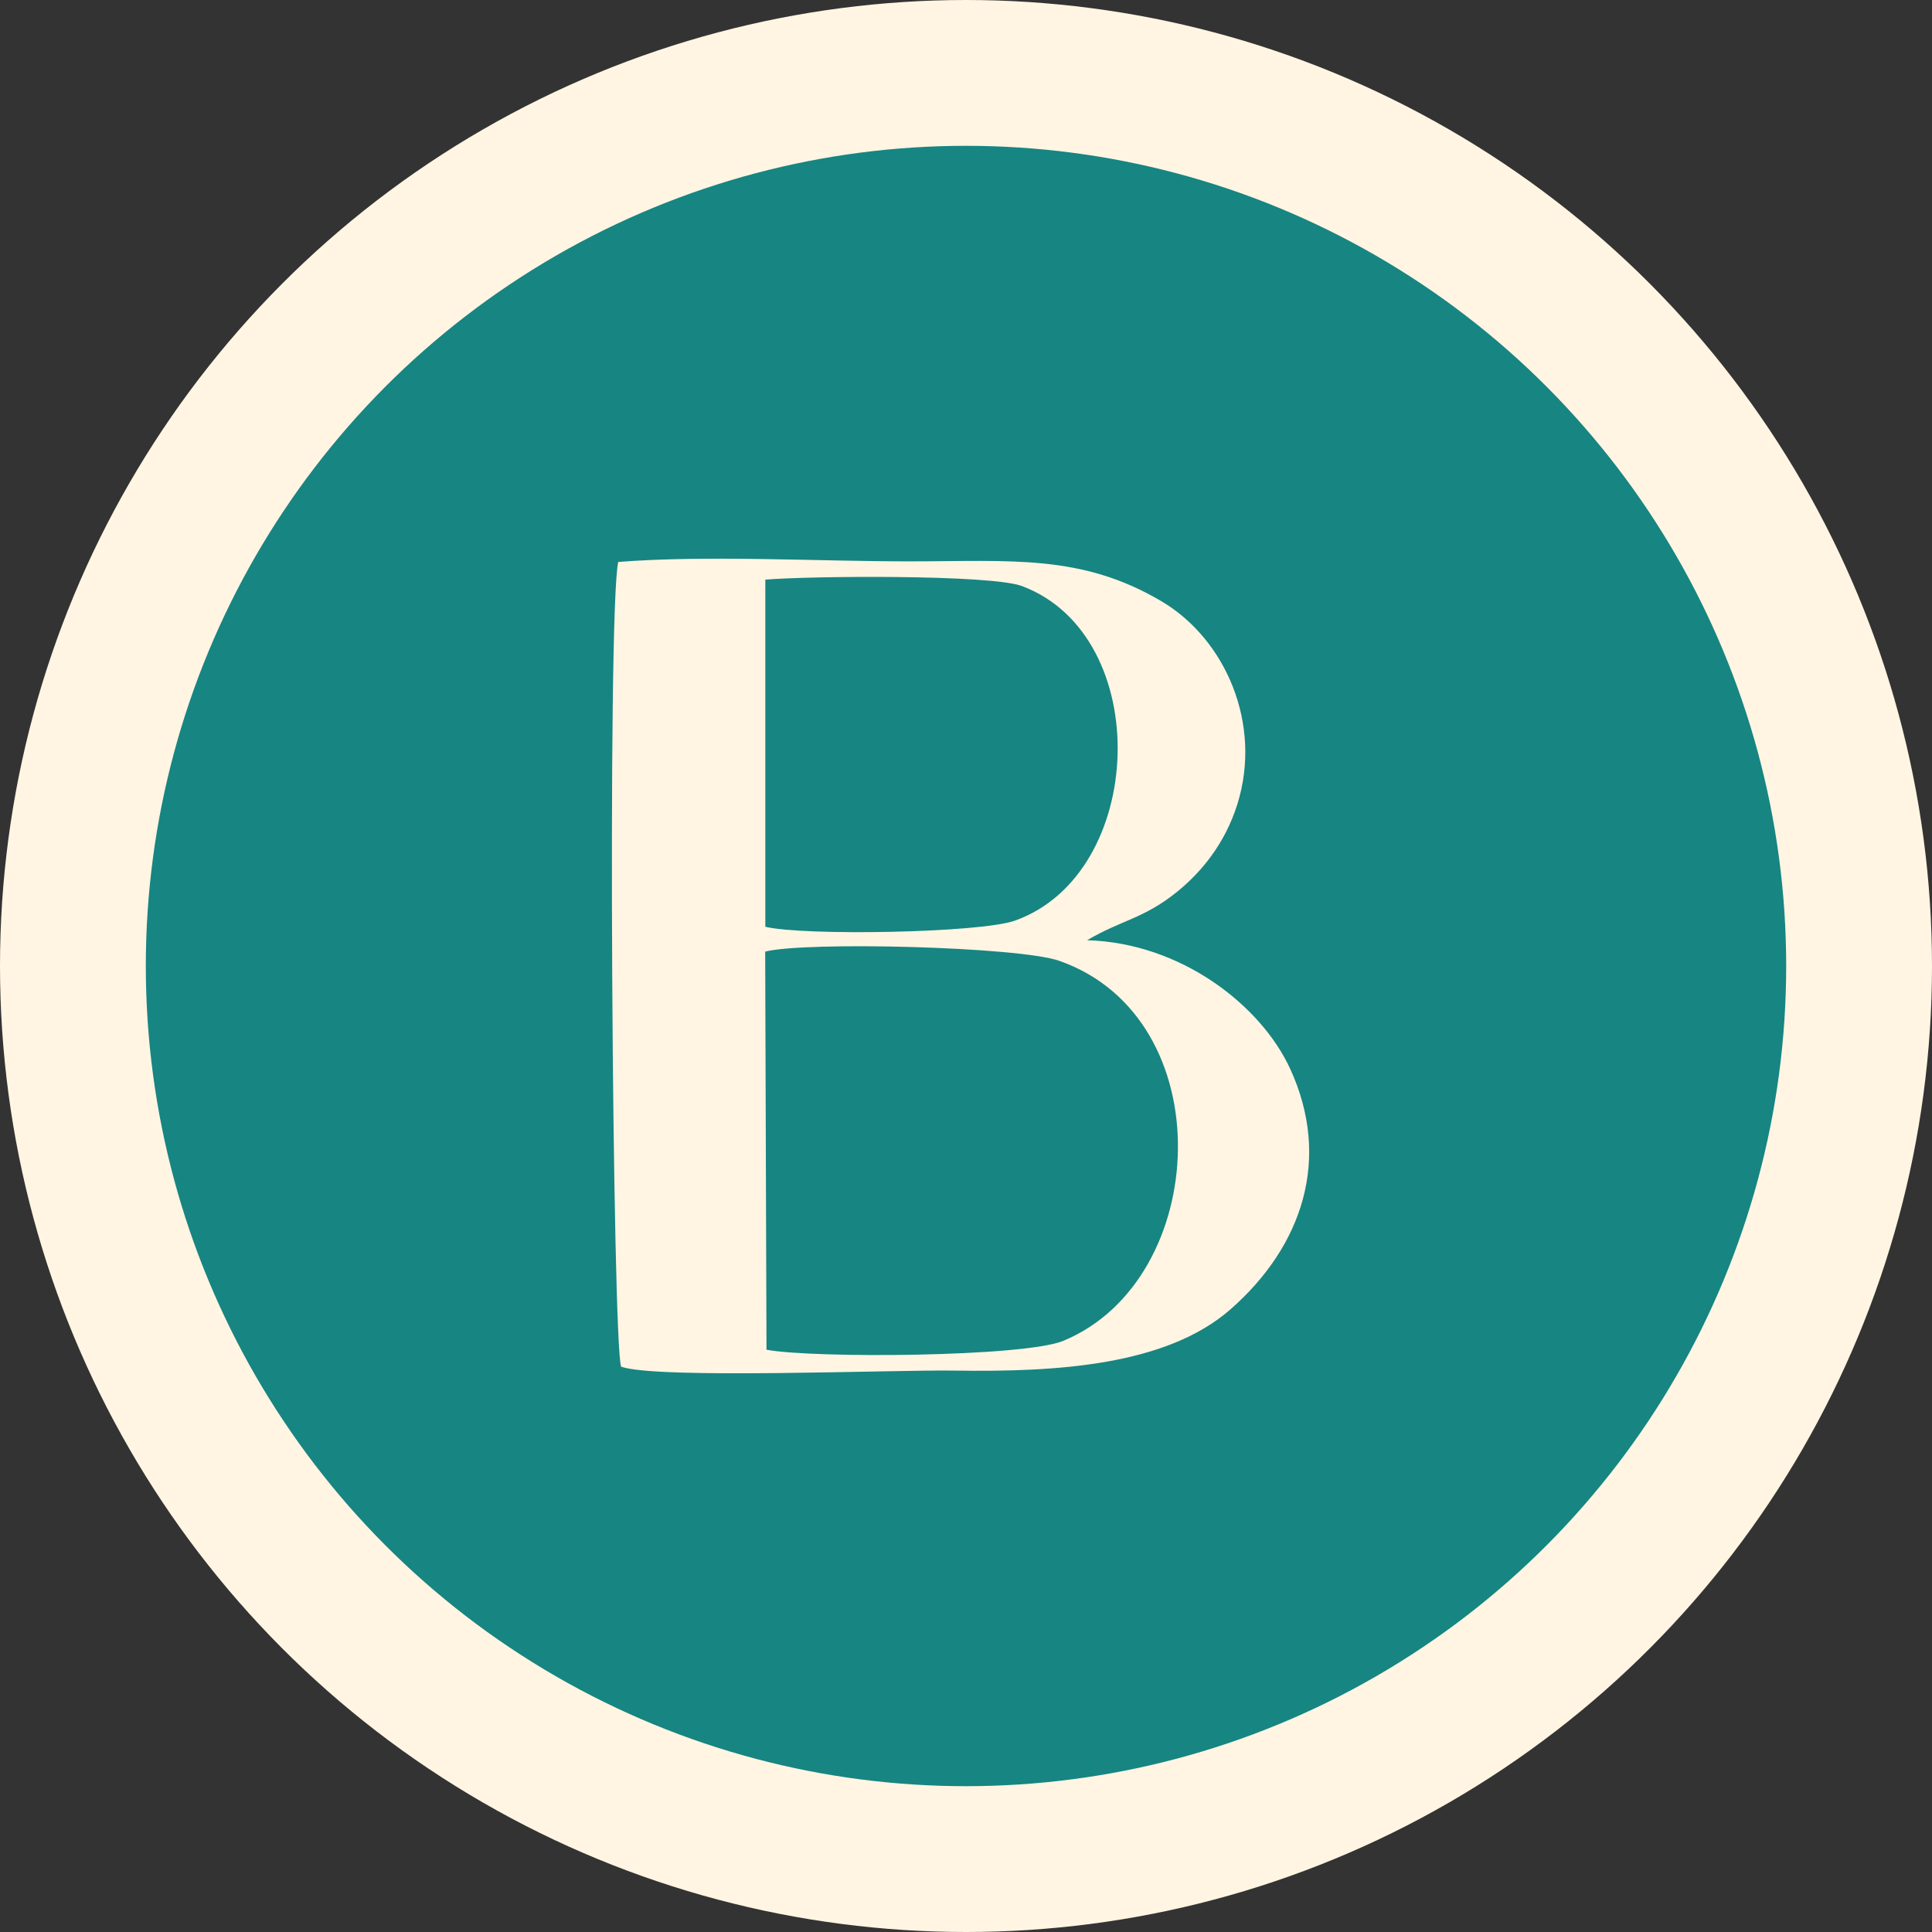
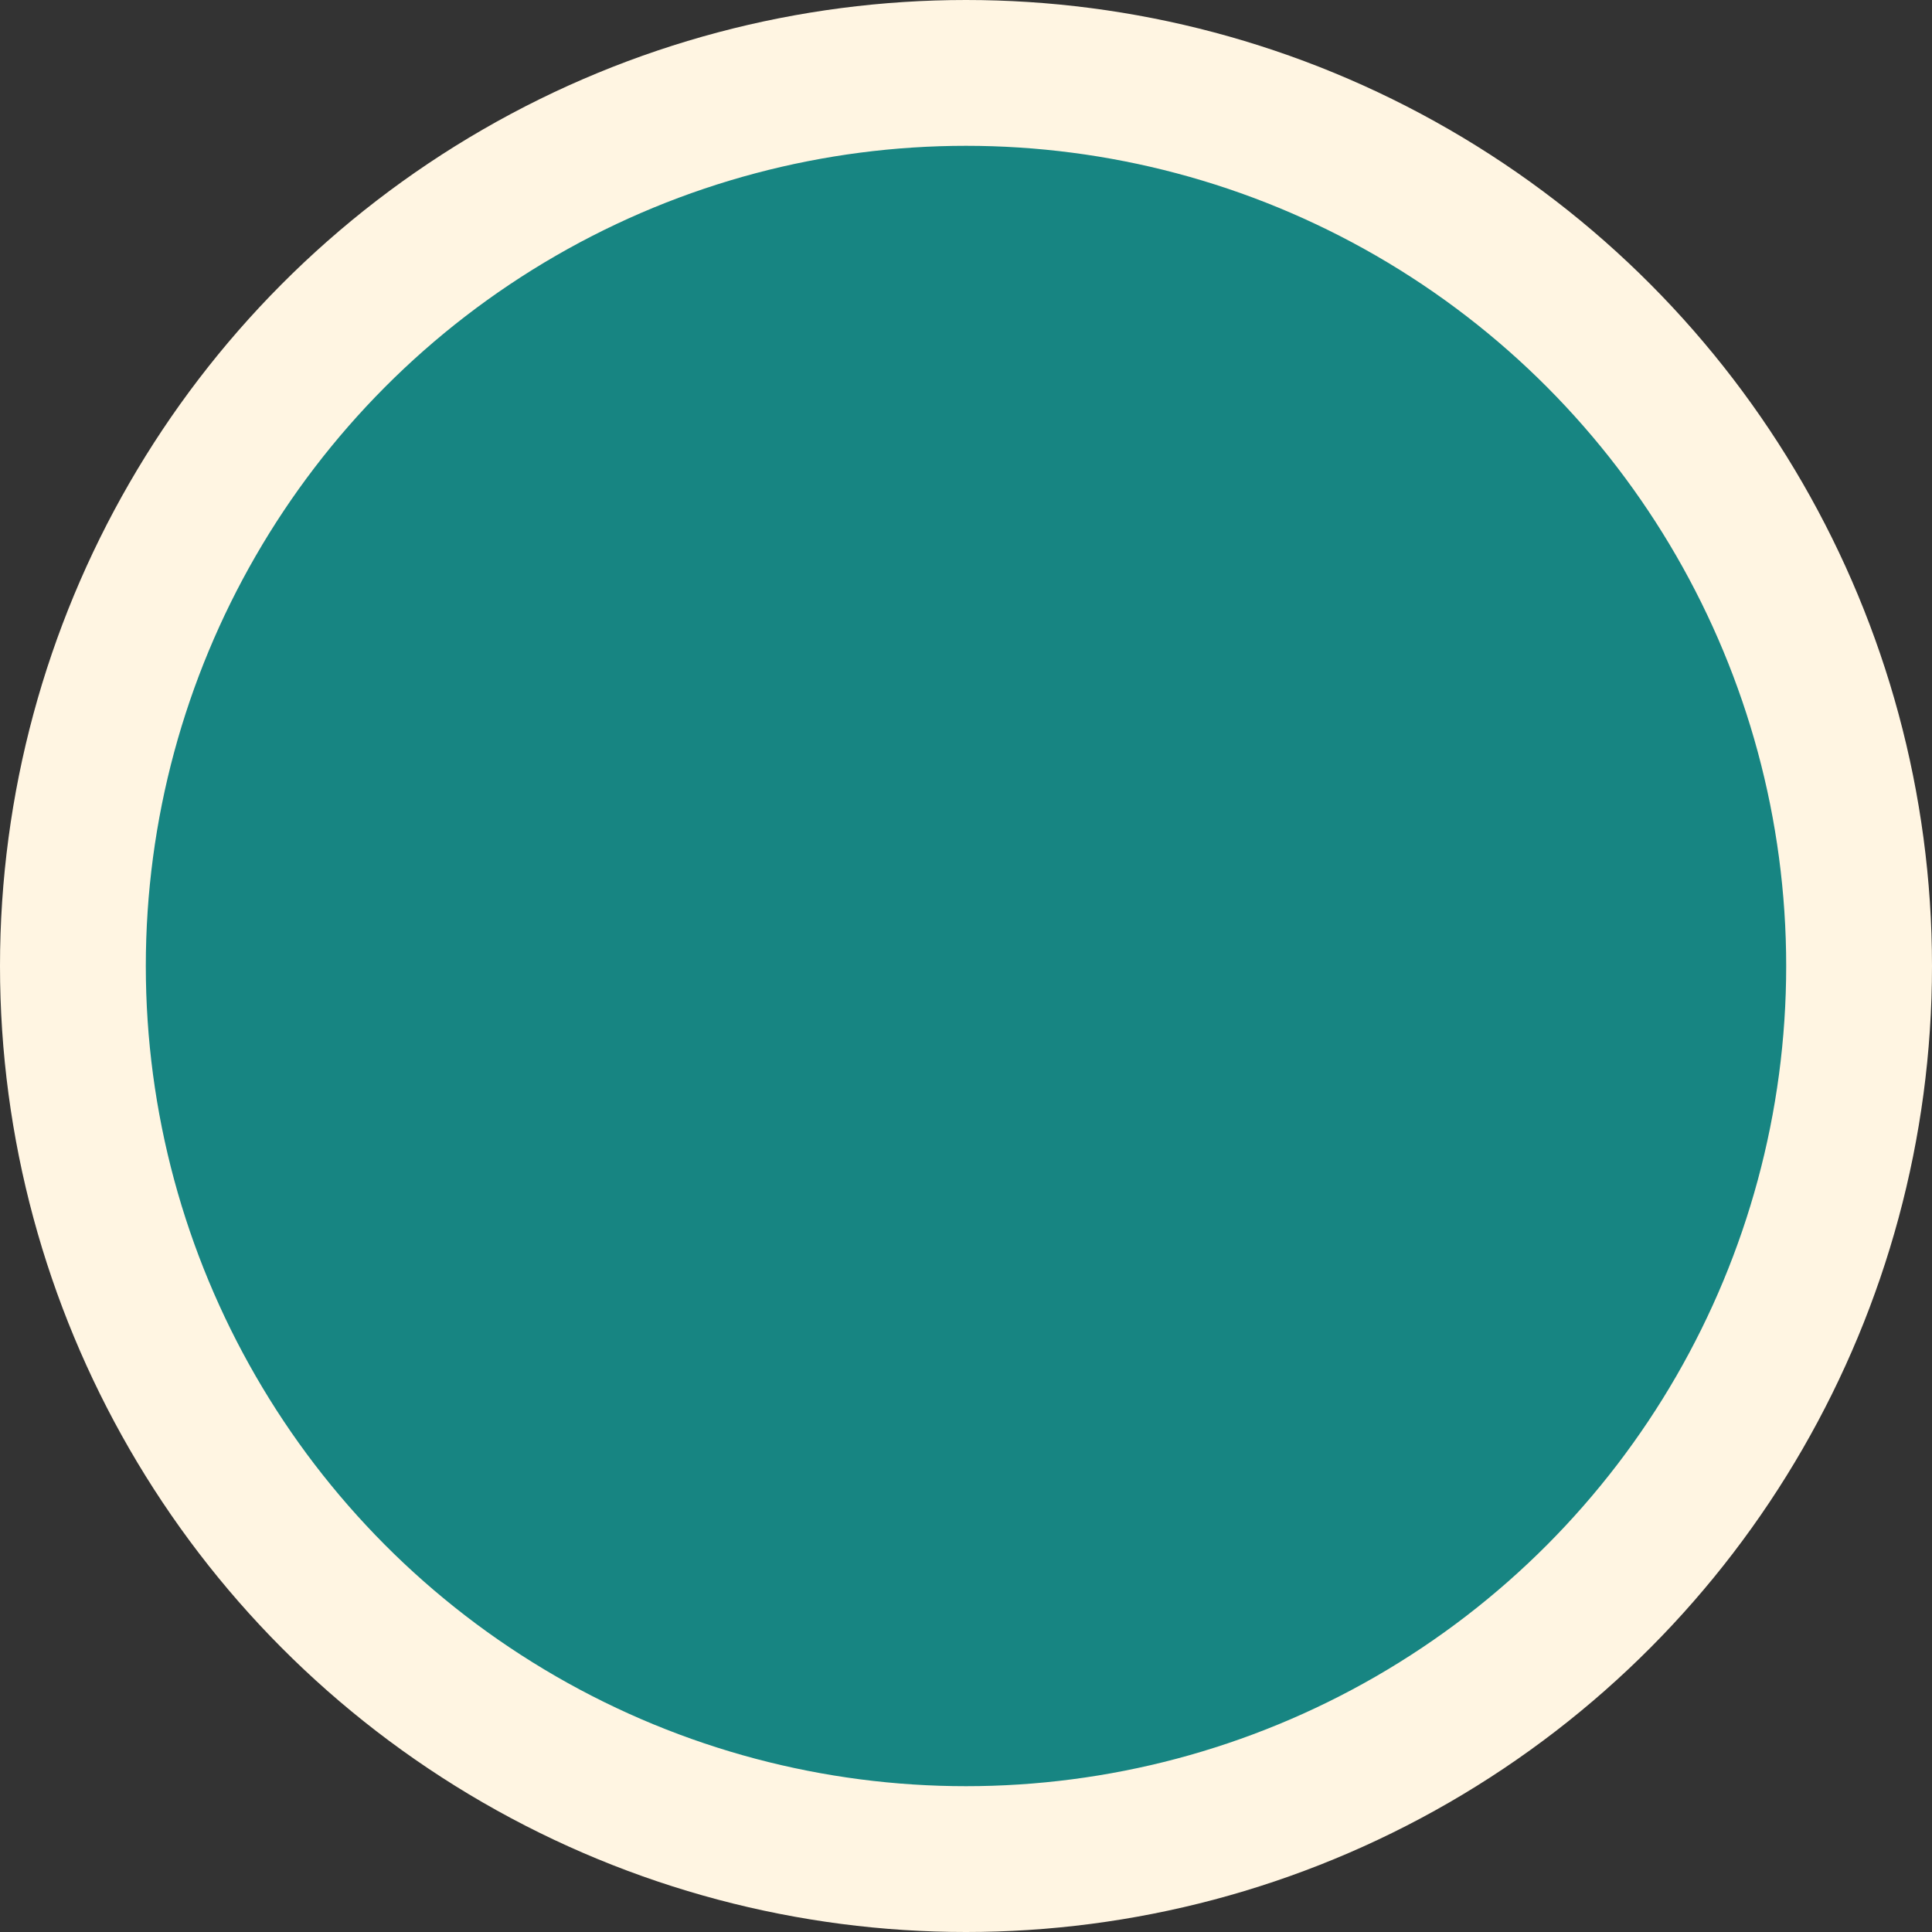
<svg xmlns="http://www.w3.org/2000/svg" width="53" height="53" viewBox="0 0 53 53" fill="none">
  <rect x="0" y="0" width="53" height="53" fill="#333333" stroke="none" />
  <circle cx="26.5" cy="26.5" r="24.5" fill="#178582" stroke="#FFF5E2" stroke-width="4" />
-   <path fill-rule="evenodd" clip-rule="evenodd" d="M21.027 37.027L20.991 26.105C22.103 25.822 27.954 25.97 29.059 26.358C33.541 27.931 33.219 35.106 29.171 36.782C28.094 37.228 22.31 37.266 21.029 37.027H21.027ZM20.995 15.901C22.154 15.801 27.176 15.752 28.041 16.079C31.675 17.451 31.452 23.966 27.846 25.254C26.89 25.596 22.048 25.677 20.995 25.424V15.902V15.901ZM17.041 37.493C18.051 37.841 24.489 37.573 26.193 37.599C28.997 37.642 31.994 37.46 33.755 35.919C35.733 34.185 36.528 31.788 35.392 29.319C34.594 27.584 32.405 25.866 29.822 25.793C30.79 25.225 31.383 25.204 32.313 24.446C32.95 23.926 33.604 23.148 33.944 22.061C34.632 19.867 33.624 17.534 31.86 16.493C29.665 15.197 27.747 15.398 24.96 15.4C22.457 15.401 19.385 15.224 16.96 15.416C16.652 16.768 16.801 36.963 17.041 37.495V37.493Z" fill="#FFF5E2" />
</svg>